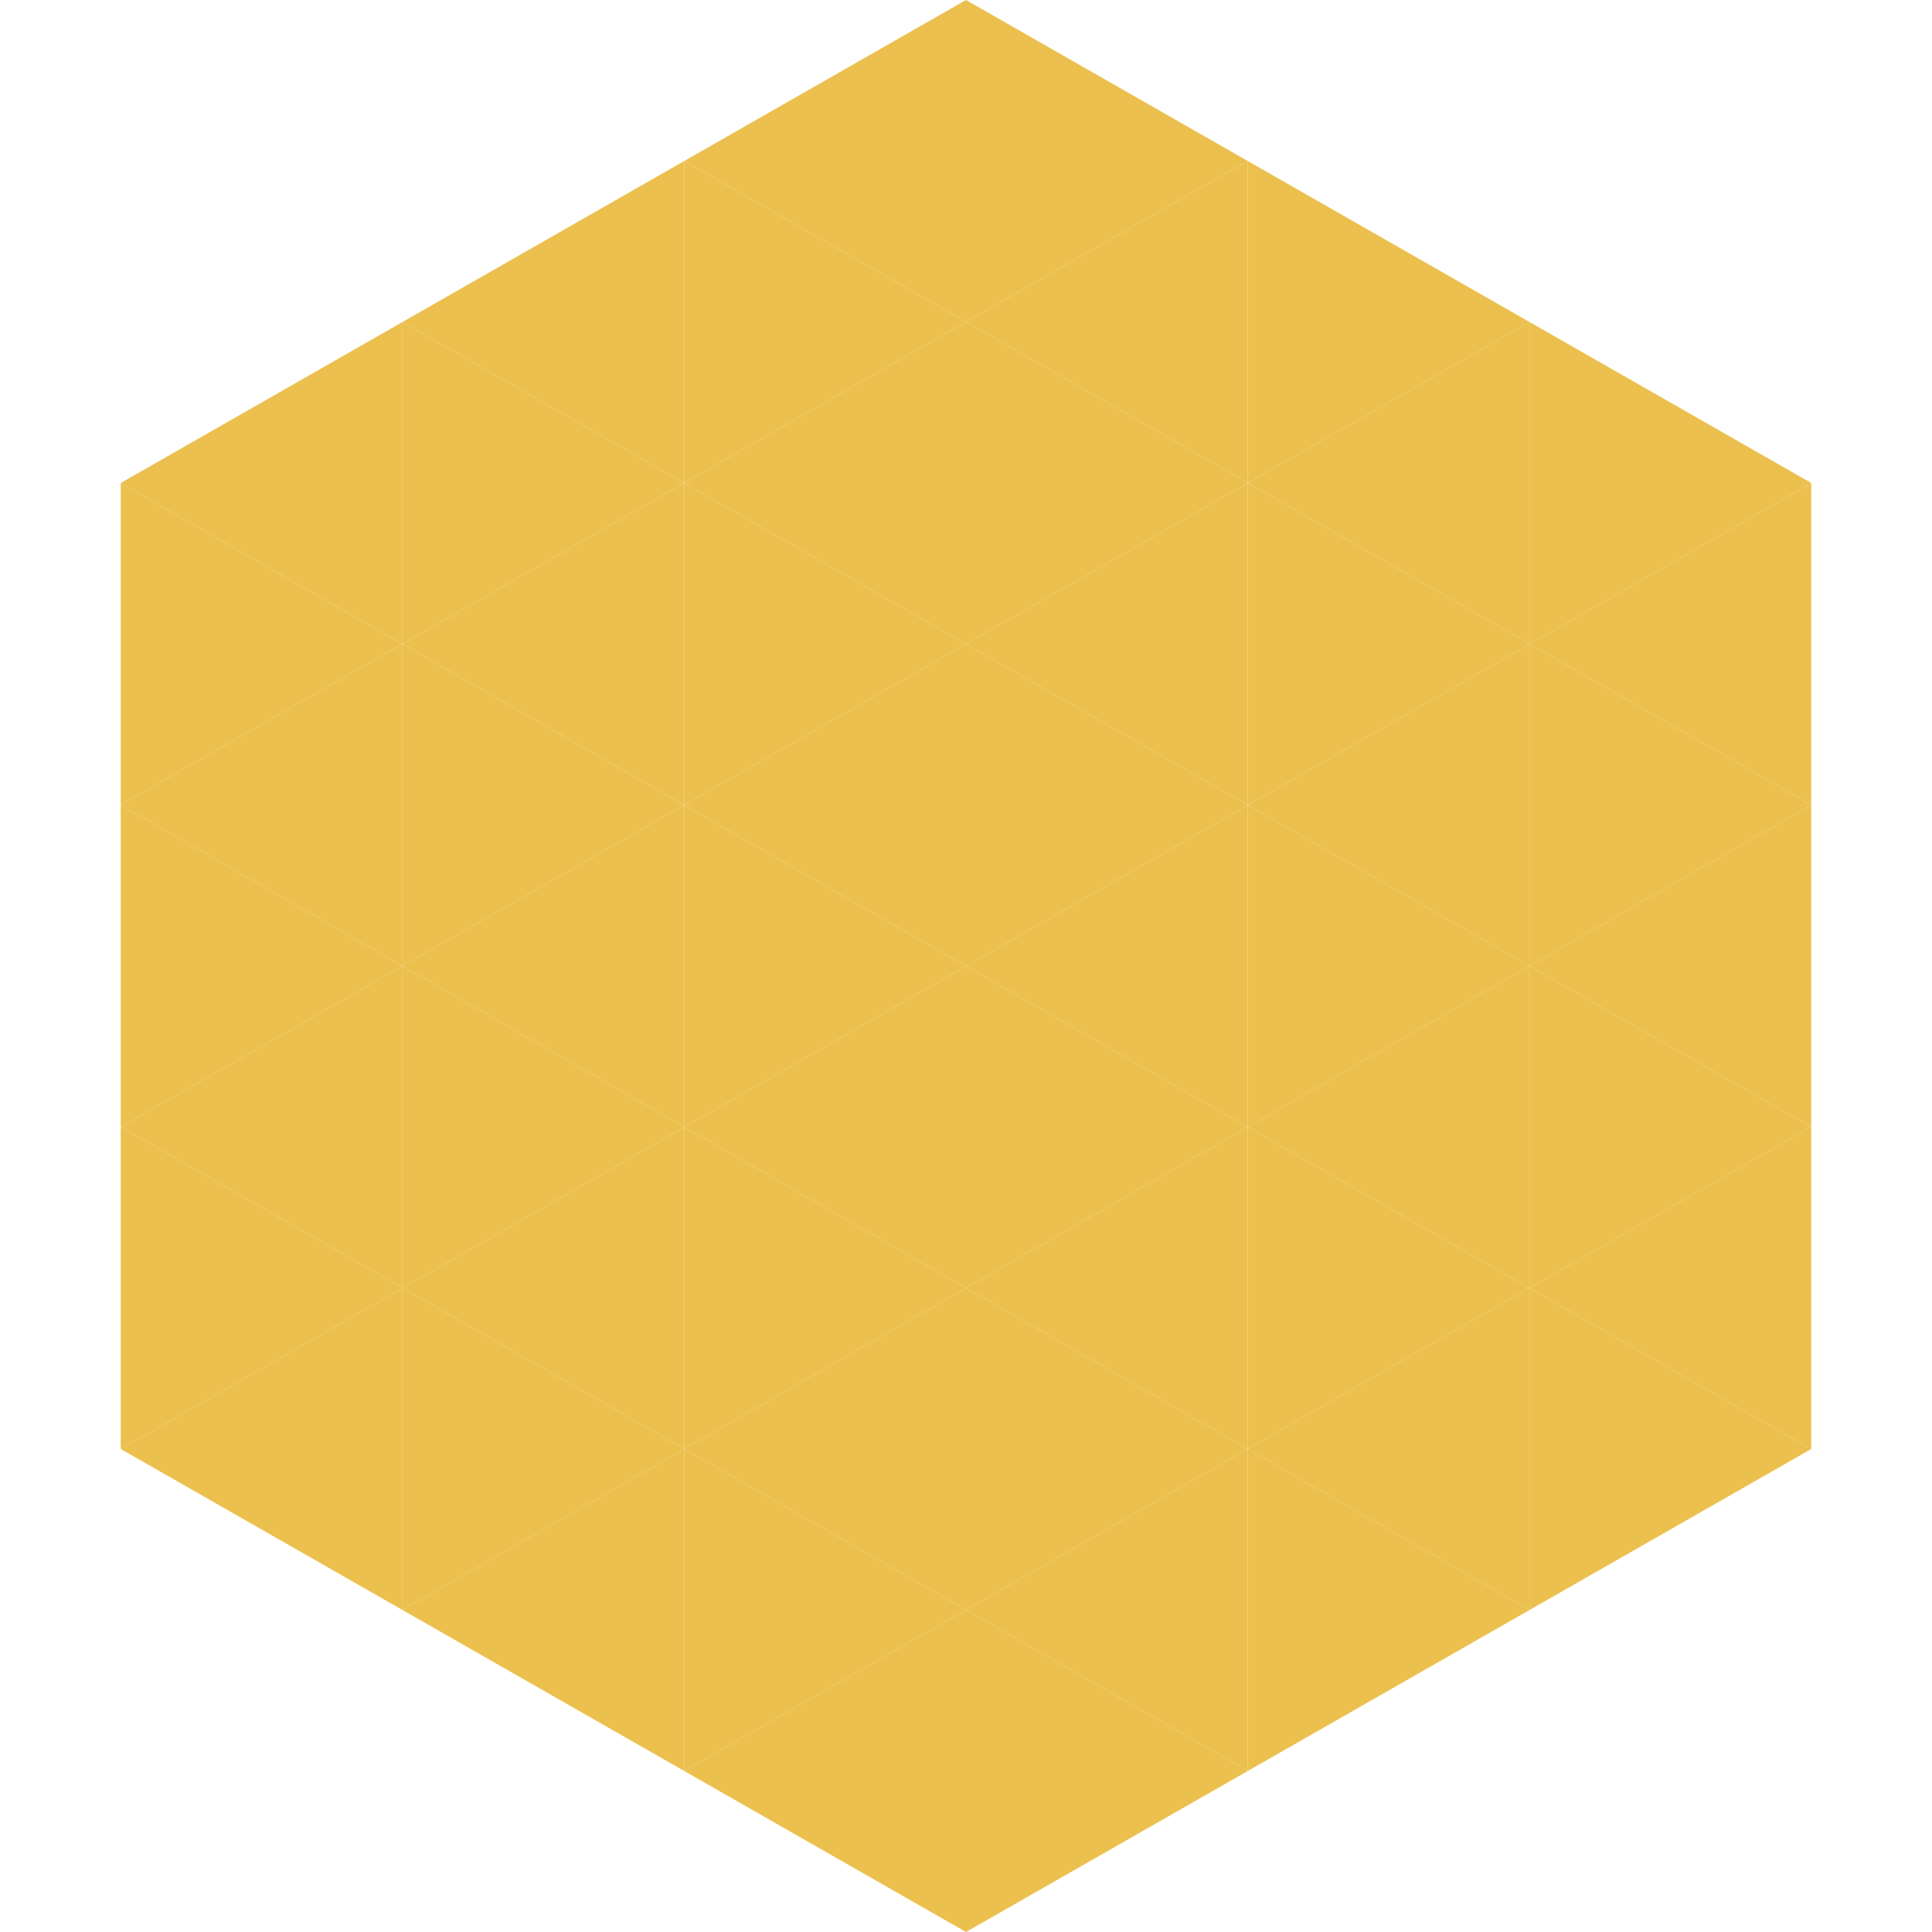
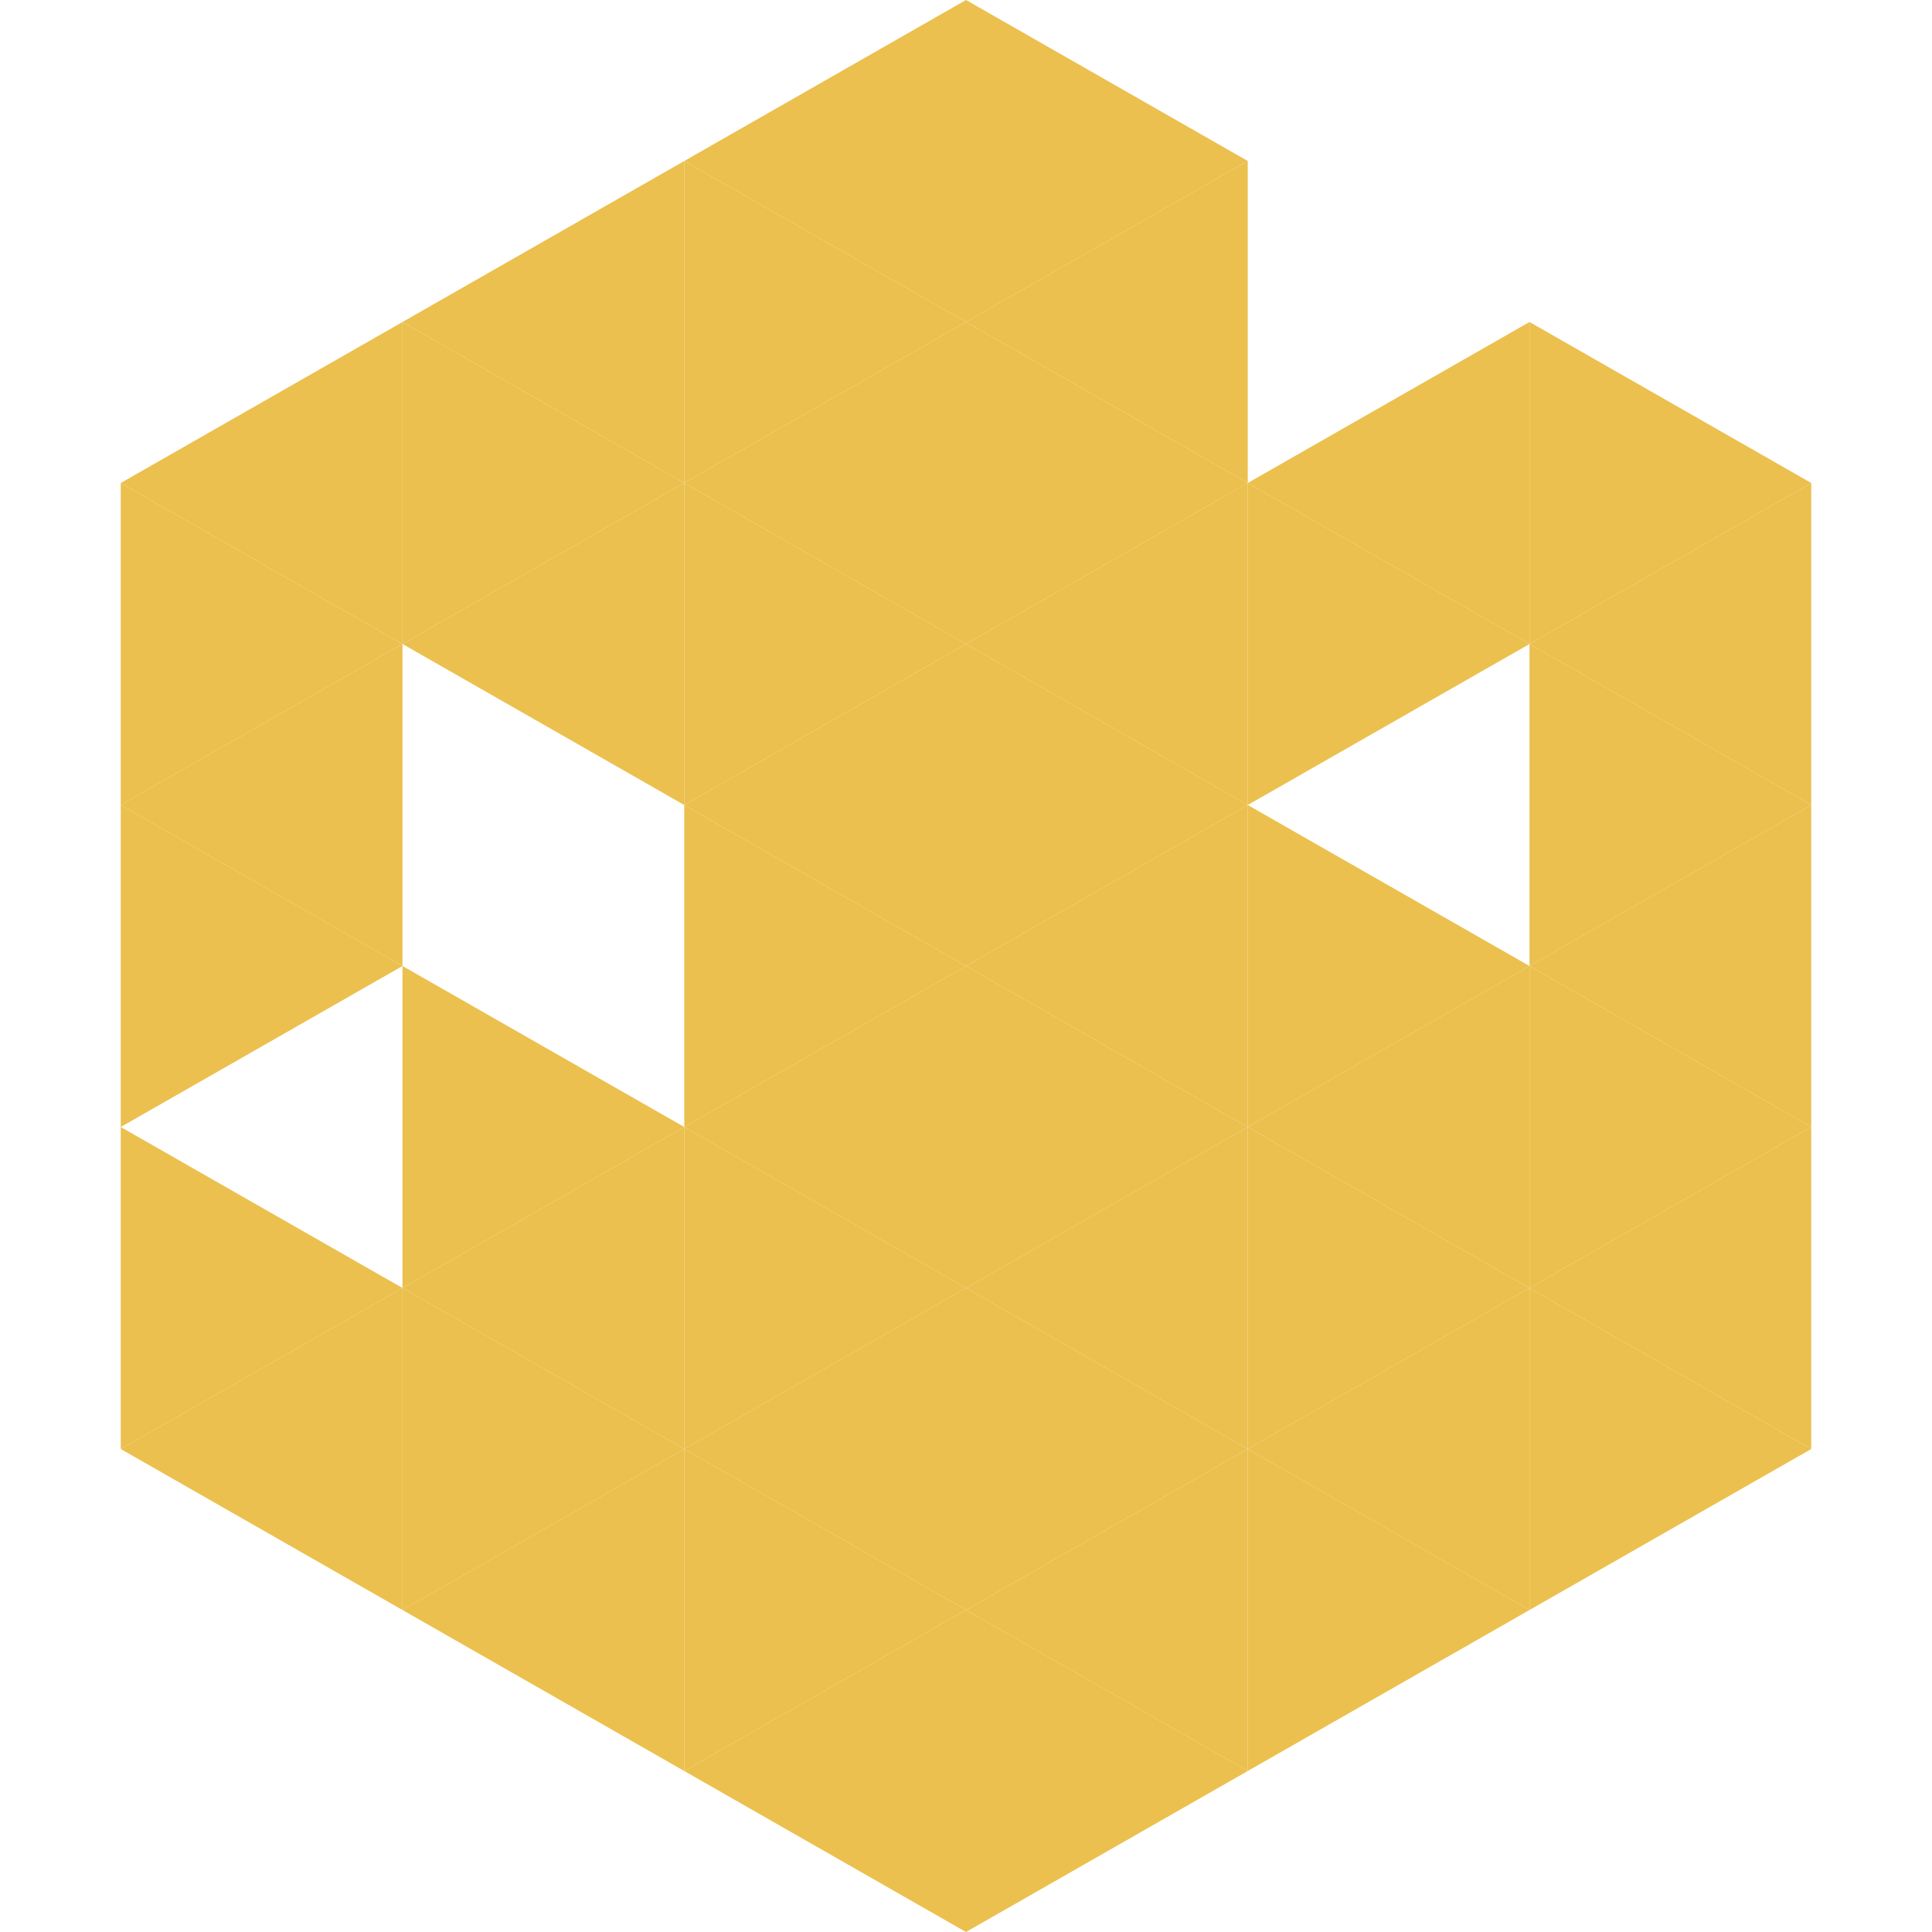
<svg xmlns="http://www.w3.org/2000/svg" width="240" height="240">
  <polygon points="50,40 15,60 50,80" style="fill:rgb(235,192,78)" />
  <polygon points="190,40 225,60 190,80" style="fill:rgb(235,192,78)" />
  <polygon points="15,60 50,80 15,100" style="fill:rgb(235,192,78)" />
  <polygon points="225,60 190,80 225,100" style="fill:rgb(235,192,78)" />
  <polygon points="50,80 15,100 50,120" style="fill:rgb(235,192,78)" />
  <polygon points="190,80 225,100 190,120" style="fill:rgb(235,192,78)" />
  <polygon points="15,100 50,120 15,140" style="fill:rgb(235,192,78)" />
  <polygon points="225,100 190,120 225,140" style="fill:rgb(235,192,78)" />
-   <polygon points="50,120 15,140 50,160" style="fill:rgb(235,192,78)" />
  <polygon points="190,120 225,140 190,160" style="fill:rgb(235,192,78)" />
  <polygon points="15,140 50,160 15,180" style="fill:rgb(235,192,78)" />
  <polygon points="225,140 190,160 225,180" style="fill:rgb(235,192,78)" />
  <polygon points="50,160 15,180 50,200" style="fill:rgb(235,192,78)" />
  <polygon points="190,160 225,180 190,200" style="fill:rgb(235,192,78)" />
  <polygon points="15,180 50,200 15,220" style="fill:rgb(255,255,255); fill-opacity:0" />
  <polygon points="225,180 190,200 225,220" style="fill:rgb(255,255,255); fill-opacity:0" />
  <polygon points="50,0 85,20 50,40" style="fill:rgb(255,255,255); fill-opacity:0" />
  <polygon points="190,0 155,20 190,40" style="fill:rgb(255,255,255); fill-opacity:0" />
  <polygon points="85,20 50,40 85,60" style="fill:rgb(235,192,78)" />
-   <polygon points="155,20 190,40 155,60" style="fill:rgb(235,192,78)" />
  <polygon points="50,40 85,60 50,80" style="fill:rgb(235,192,78)" />
  <polygon points="190,40 155,60 190,80" style="fill:rgb(235,192,78)" />
  <polygon points="85,60 50,80 85,100" style="fill:rgb(235,192,78)" />
  <polygon points="155,60 190,80 155,100" style="fill:rgb(235,192,78)" />
-   <polygon points="50,80 85,100 50,120" style="fill:rgb(235,192,78)" />
-   <polygon points="190,80 155,100 190,120" style="fill:rgb(235,192,78)" />
-   <polygon points="85,100 50,120 85,140" style="fill:rgb(235,192,78)" />
  <polygon points="155,100 190,120 155,140" style="fill:rgb(235,192,78)" />
  <polygon points="50,120 85,140 50,160" style="fill:rgb(235,192,78)" />
  <polygon points="190,120 155,140 190,160" style="fill:rgb(235,192,78)" />
  <polygon points="85,140 50,160 85,180" style="fill:rgb(235,192,78)" />
  <polygon points="155,140 190,160 155,180" style="fill:rgb(235,192,78)" />
  <polygon points="50,160 85,180 50,200" style="fill:rgb(235,192,78)" />
  <polygon points="190,160 155,180 190,200" style="fill:rgb(235,192,78)" />
  <polygon points="85,180 50,200 85,220" style="fill:rgb(235,192,78)" />
  <polygon points="155,180 190,200 155,220" style="fill:rgb(235,192,78)" />
  <polygon points="120,0 85,20 120,40" style="fill:rgb(235,192,78)" />
  <polygon points="120,0 155,20 120,40" style="fill:rgb(235,192,78)" />
  <polygon points="85,20 120,40 85,60" style="fill:rgb(235,192,78)" />
  <polygon points="155,20 120,40 155,60" style="fill:rgb(235,192,78)" />
  <polygon points="120,40 85,60 120,80" style="fill:rgb(235,192,78)" />
  <polygon points="120,40 155,60 120,80" style="fill:rgb(235,192,78)" />
  <polygon points="85,60 120,80 85,100" style="fill:rgb(235,192,78)" />
  <polygon points="155,60 120,80 155,100" style="fill:rgb(235,192,78)" />
  <polygon points="120,80 85,100 120,120" style="fill:rgb(235,192,78)" />
  <polygon points="120,80 155,100 120,120" style="fill:rgb(235,192,78)" />
  <polygon points="85,100 120,120 85,140" style="fill:rgb(235,192,78)" />
  <polygon points="155,100 120,120 155,140" style="fill:rgb(235,192,78)" />
  <polygon points="120,120 85,140 120,160" style="fill:rgb(235,192,78)" />
  <polygon points="120,120 155,140 120,160" style="fill:rgb(235,192,78)" />
  <polygon points="85,140 120,160 85,180" style="fill:rgb(235,192,78)" />
  <polygon points="155,140 120,160 155,180" style="fill:rgb(235,192,78)" />
  <polygon points="120,160 85,180 120,200" style="fill:rgb(235,192,78)" />
  <polygon points="120,160 155,180 120,200" style="fill:rgb(235,192,78)" />
  <polygon points="85,180 120,200 85,220" style="fill:rgb(235,192,78)" />
  <polygon points="155,180 120,200 155,220" style="fill:rgb(235,192,78)" />
  <polygon points="120,200 85,220 120,240" style="fill:rgb(235,192,78)" />
  <polygon points="120,200 155,220 120,240" style="fill:rgb(235,192,78)" />
  <polygon points="85,220 120,240 85,260" style="fill:rgb(255,255,255); fill-opacity:0" />
  <polygon points="155,220 120,240 155,260" style="fill:rgb(255,255,255); fill-opacity:0" />
</svg>